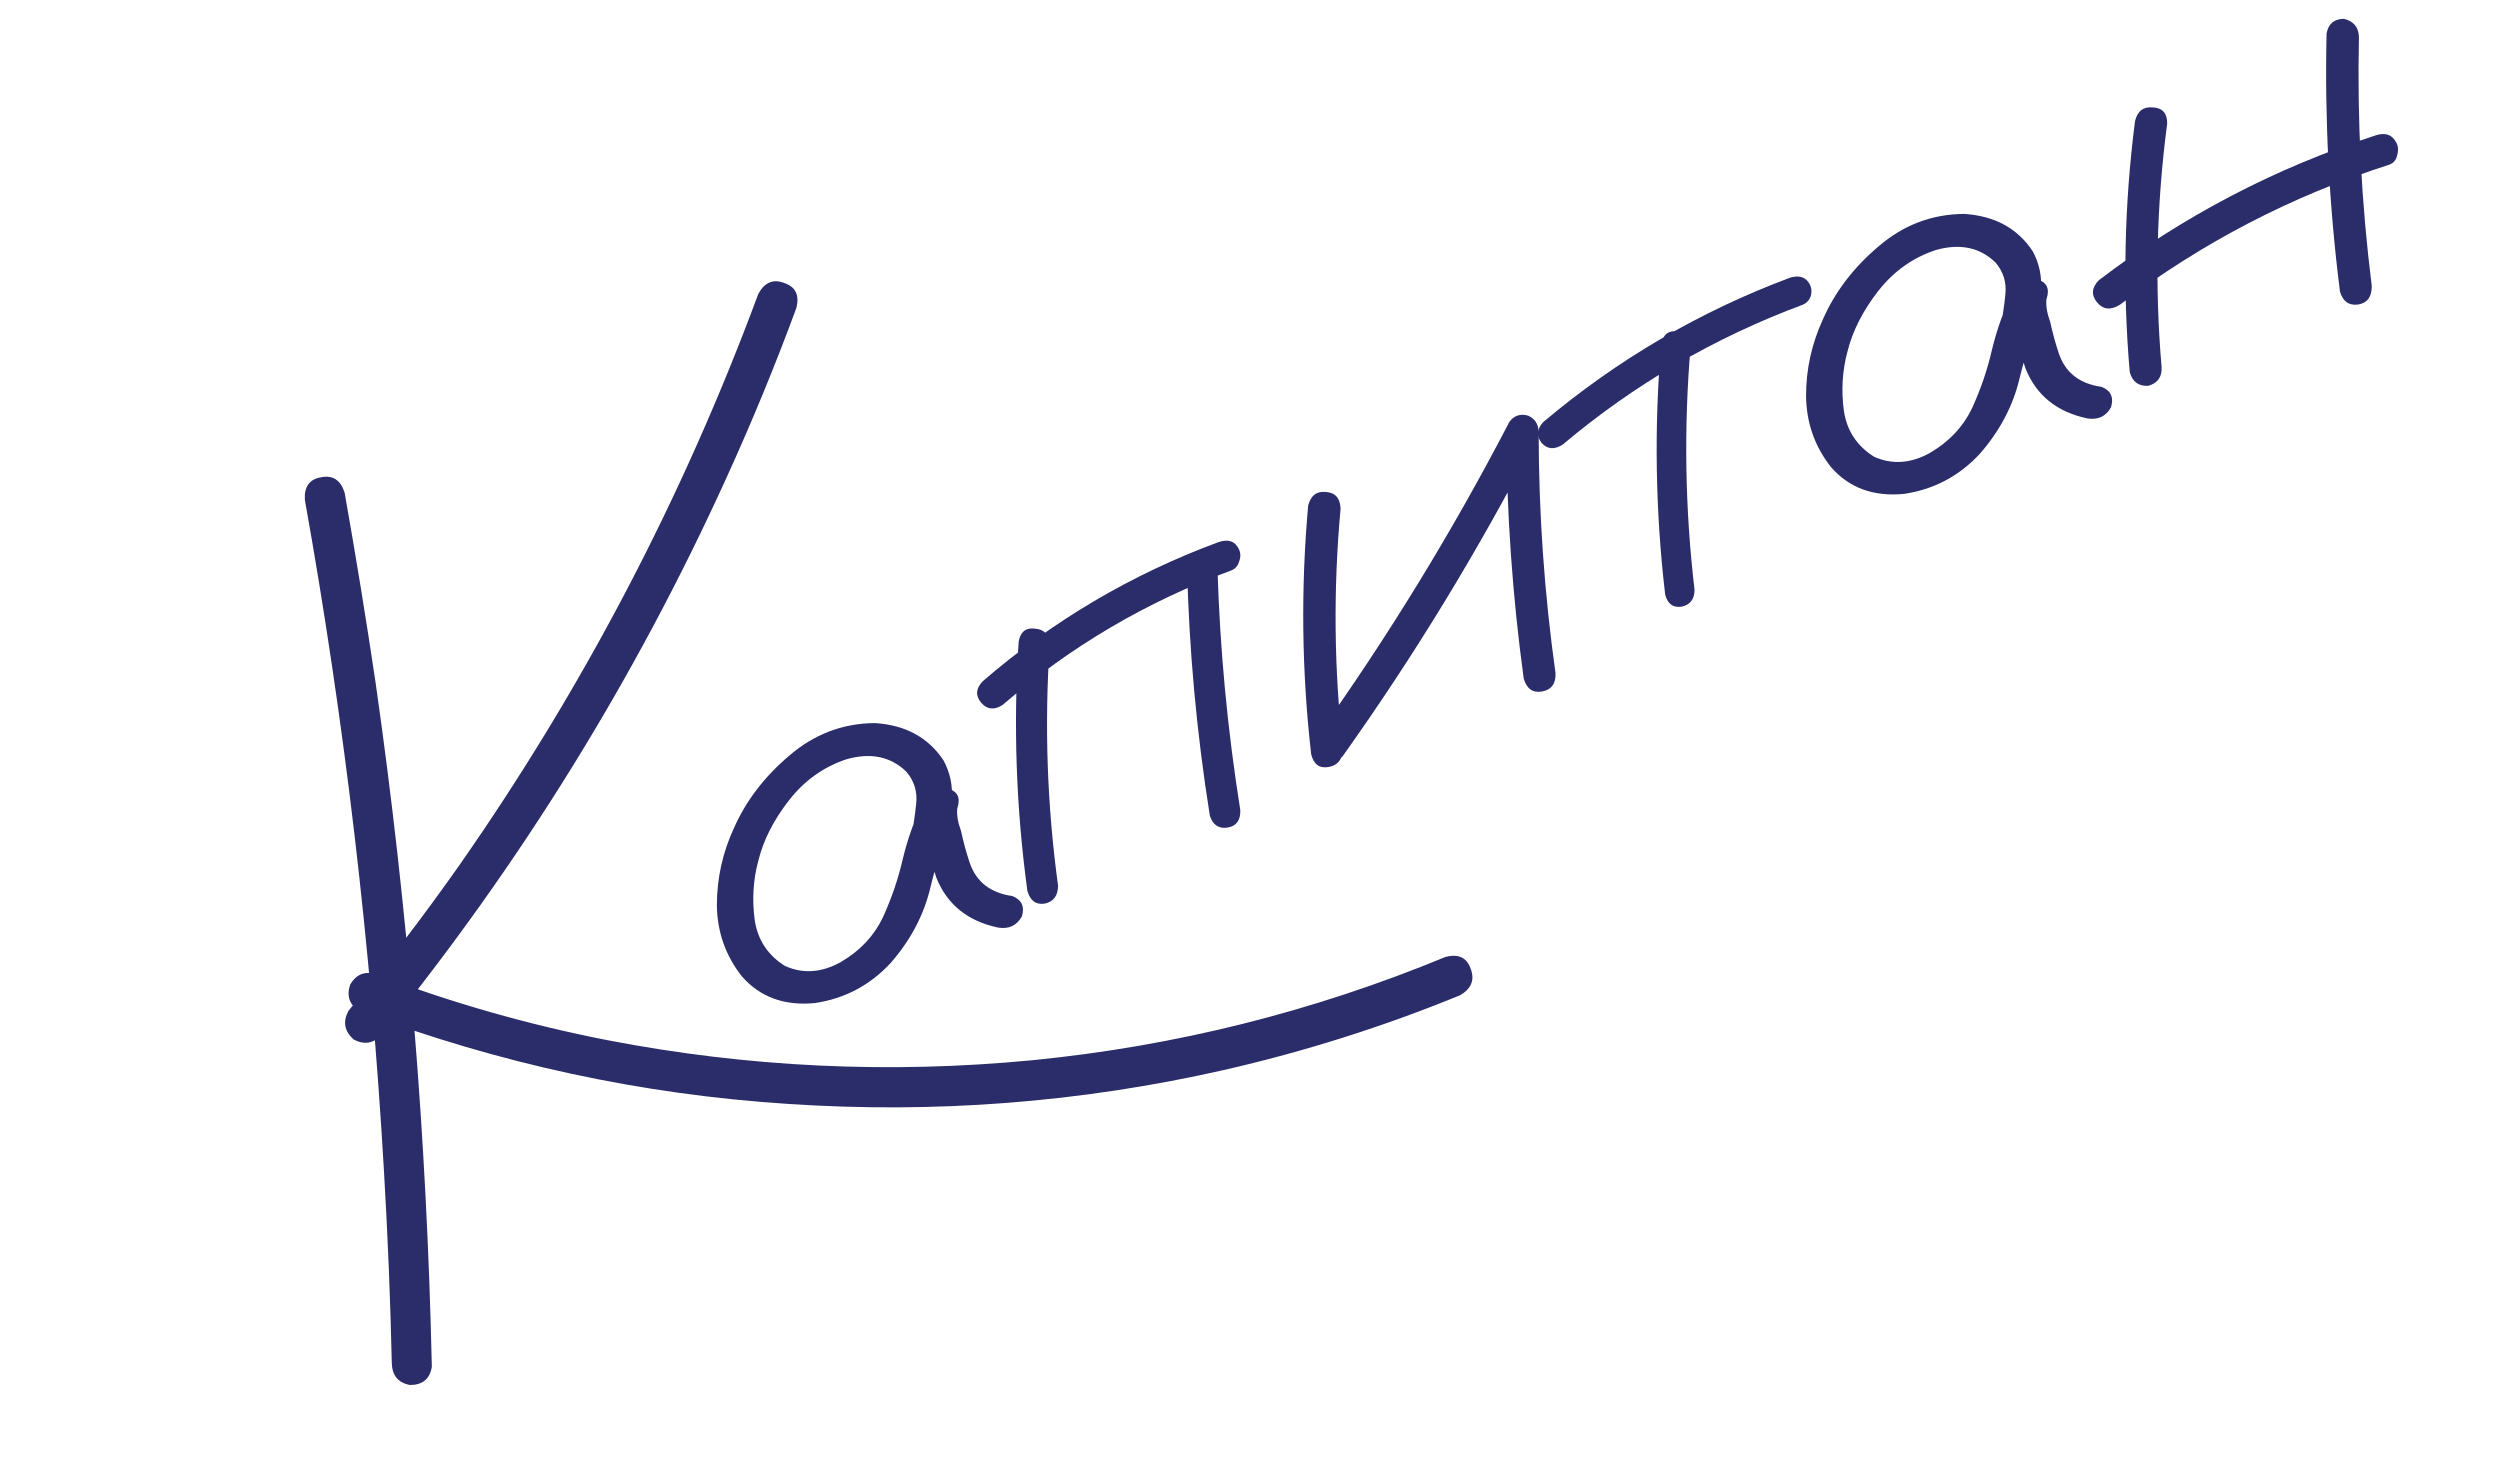
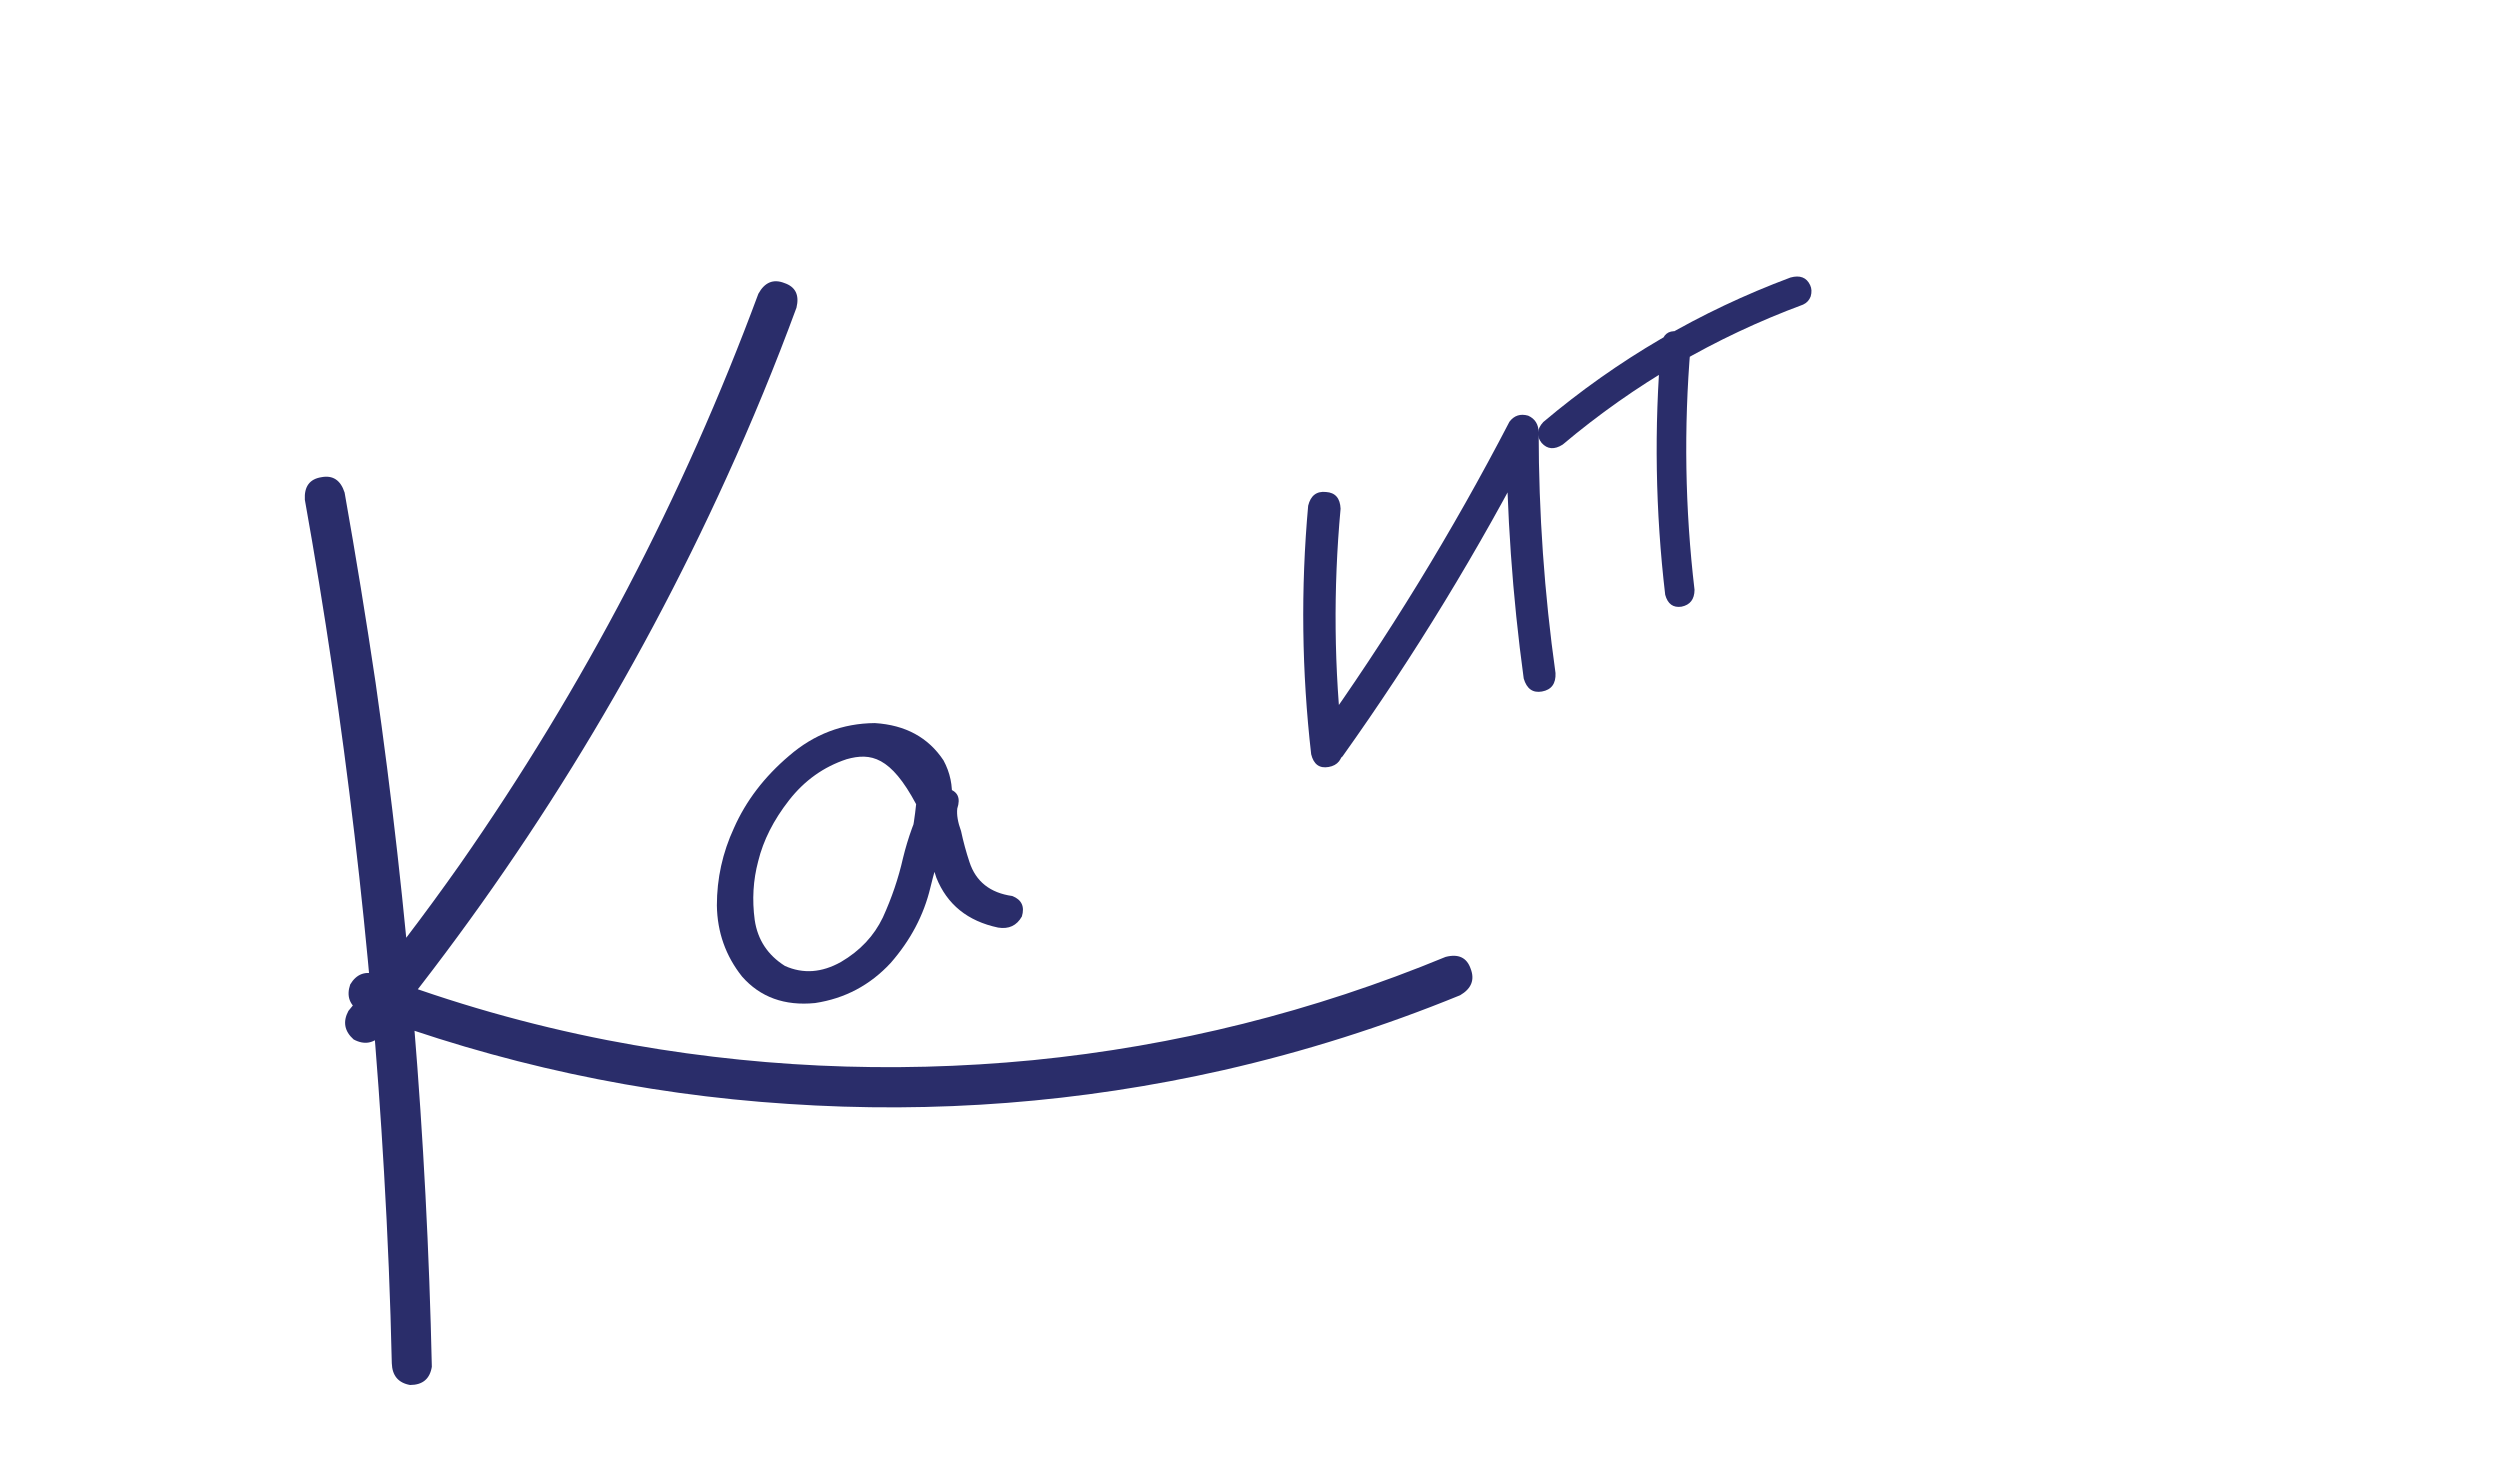
<svg xmlns="http://www.w3.org/2000/svg" width="64" height="38" viewBox="0 0 64 38" fill="none">
-   <path d="M54.656 3.102C54.719 2.842 54.871 2.725 55.113 2.75C55.36 2.761 55.482 2.9 55.48 3.165C55.206 5.236 55.158 7.311 55.336 9.39C55.353 9.646 55.239 9.809 54.995 9.877C54.747 9.889 54.59 9.773 54.522 9.529C54.336 7.385 54.381 5.243 54.656 3.102ZM59.56 0.861C59.604 0.611 59.751 0.484 60.003 0.482C60.249 0.539 60.377 0.692 60.389 0.939C60.342 3.077 60.452 5.205 60.717 7.323C60.719 7.598 60.603 7.756 60.369 7.796C60.131 7.827 59.975 7.716 59.903 7.462C59.625 5.269 59.511 3.069 59.56 0.861ZM60.812 3.467C61.071 3.38 61.253 3.451 61.359 3.677C61.398 3.762 61.4 3.865 61.365 3.985C61.338 4.101 61.271 4.178 61.163 4.217C58.662 5.018 56.364 6.213 54.267 7.803C54.035 7.946 53.842 7.927 53.688 7.745C53.53 7.555 53.544 7.364 53.731 7.173C55.876 5.538 58.236 4.303 60.812 3.467Z" fill="#2A2D6A" />
-   <path d="M52.101 8.488C52.029 8.752 51.86 8.882 51.595 8.88C51.334 8.864 51.203 8.718 51.201 8.443C51.26 8.151 51.305 7.854 51.336 7.552C51.373 7.236 51.289 6.959 51.086 6.721C50.686 6.333 50.176 6.226 49.556 6.401C48.969 6.595 48.477 6.945 48.081 7.452C47.686 7.959 47.423 8.479 47.292 9.011C47.163 9.497 47.133 10 47.204 10.519C47.279 11.024 47.536 11.415 47.977 11.693C48.442 11.9 48.92 11.867 49.412 11.591C49.9 11.305 50.257 10.925 50.484 10.451C50.711 9.954 50.883 9.449 50.999 8.934C51.125 8.416 51.308 7.91 51.55 7.418C51.71 7.171 51.91 7.083 52.151 7.154C52.401 7.221 52.48 7.391 52.389 7.664C52.371 7.822 52.403 8.014 52.485 8.24C52.544 8.511 52.616 8.777 52.702 9.035C52.866 9.534 53.231 9.823 53.798 9.903C54.037 9.998 54.119 10.172 54.042 10.427C53.91 10.661 53.708 10.756 53.434 10.711C52.655 10.546 52.128 10.12 51.853 9.432C51.736 9.084 51.638 8.728 51.559 8.362C51.437 8.051 51.434 7.737 51.55 7.418C51.827 7.495 52.107 7.577 52.389 7.664C52.097 8.318 51.867 8.995 51.699 9.694C51.532 10.393 51.193 11.034 50.684 11.617C50.156 12.186 49.511 12.528 48.748 12.643C47.968 12.72 47.345 12.494 46.879 11.964C46.459 11.436 46.245 10.829 46.235 10.144C46.234 9.454 46.38 8.794 46.672 8.163C46.979 7.467 47.45 6.851 48.084 6.313C48.723 5.761 49.455 5.482 50.28 5.476C51.061 5.525 51.647 5.843 52.037 6.431C52.206 6.743 52.276 7.078 52.248 7.436C52.215 7.785 52.167 8.136 52.101 8.488Z" fill="#2A2D6A" />
  <path d="M42.526 8.807C42.574 8.566 42.707 8.457 42.926 8.482C43.154 8.502 43.271 8.631 43.279 8.869C43.103 10.952 43.136 13.029 43.38 15.1C43.378 15.342 43.267 15.486 43.047 15.531C42.832 15.563 42.693 15.461 42.629 15.226C42.378 13.09 42.343 10.95 42.526 8.807ZM45.835 7.105C46.079 7.037 46.248 7.102 46.34 7.3C46.38 7.385 46.384 7.48 46.354 7.587C46.318 7.684 46.254 7.754 46.159 7.798C43.896 8.638 41.844 9.833 40.004 11.382C39.791 11.517 39.612 11.502 39.467 11.34C39.327 11.164 39.341 10.985 39.509 10.803C41.406 9.204 43.515 7.971 45.835 7.105Z" fill="#2A2D6A" />
  <path d="M33.489 12.946C33.552 12.687 33.705 12.569 33.946 12.595C34.183 12.61 34.308 12.753 34.319 13.024C34.13 15.079 34.15 17.127 34.381 19.17C34.369 19.44 34.246 19.595 34.012 19.635C33.778 19.676 33.629 19.567 33.566 19.309C33.324 17.192 33.298 15.071 33.489 12.946ZM34.368 19.365C34.182 19.556 33.988 19.584 33.786 19.448C33.594 19.308 33.559 19.122 33.682 18.893C35.531 16.304 37.184 13.605 38.642 10.796C38.763 10.636 38.923 10.585 39.121 10.641C39.297 10.72 39.386 10.863 39.39 11.068C39.391 13.137 39.535 15.191 39.821 17.23C39.833 17.501 39.717 17.659 39.473 17.703C39.239 17.744 39.084 17.633 39.007 17.37C38.718 15.251 38.569 13.124 38.56 10.99C38.809 11.08 39.059 11.171 39.308 11.261C37.854 14.079 36.208 16.781 34.368 19.365Z" fill="#2A2D6A" />
-   <path d="M26.078 16.424C26.122 16.174 26.26 16.064 26.492 16.093C26.729 16.108 26.856 16.245 26.873 16.501C26.734 18.567 26.806 20.626 27.087 22.679C27.08 22.936 26.967 23.086 26.746 23.132C26.522 23.168 26.373 23.059 26.301 22.805C26.012 20.687 25.938 18.56 26.078 16.424ZM30.387 14.462C30.425 14.226 30.566 14.108 30.808 14.11C31.049 14.158 31.169 14.303 31.167 14.546C31.229 16.621 31.424 18.686 31.752 20.741C31.759 21.002 31.65 21.15 31.425 21.186C31.201 21.222 31.049 21.12 30.972 20.881C30.632 18.751 30.437 16.612 30.387 14.462ZM31.199 13.876C31.448 13.794 31.621 13.856 31.718 14.064C31.762 14.158 31.764 14.261 31.724 14.372C31.693 14.478 31.631 14.553 31.536 14.597C29.367 15.393 27.41 16.544 25.664 18.049C25.451 18.183 25.27 18.165 25.121 17.993C24.967 17.812 24.979 17.628 25.156 17.442C26.949 15.891 28.964 14.702 31.199 13.876Z" fill="#2A2D6A" />
-   <path d="M24.219 21.523C24.146 21.787 23.977 21.918 23.712 21.915C23.451 21.899 23.32 21.753 23.318 21.479C23.377 21.186 23.422 20.889 23.453 20.587C23.49 20.271 23.406 19.994 23.203 19.756C22.803 19.368 22.293 19.261 21.673 19.436C21.086 19.63 20.594 19.981 20.199 20.487C19.803 20.994 19.54 21.514 19.41 22.046C19.28 22.532 19.251 23.035 19.321 23.554C19.396 24.059 19.654 24.45 20.094 24.728C20.559 24.936 21.037 24.902 21.529 24.626C22.017 24.34 22.374 23.961 22.601 23.487C22.828 22.989 23 22.484 23.116 21.97C23.242 21.451 23.425 20.945 23.667 20.453C23.827 20.206 24.027 20.118 24.268 20.189C24.518 20.257 24.597 20.427 24.506 20.699C24.488 20.857 24.52 21.049 24.603 21.275C24.661 21.547 24.733 21.812 24.819 22.07C24.983 22.569 25.348 22.858 25.915 22.938C26.155 23.033 26.236 23.208 26.16 23.462C26.028 23.696 25.825 23.791 25.551 23.746C24.772 23.581 24.245 23.155 23.97 22.467C23.853 22.119 23.756 21.763 23.677 21.397C23.554 21.086 23.551 20.772 23.667 20.453C23.944 20.53 24.224 20.612 24.506 20.699C24.214 21.353 23.984 22.03 23.816 22.729C23.649 23.428 23.31 24.069 22.801 24.652C22.273 25.221 21.628 25.563 20.865 25.678C20.085 25.755 19.462 25.529 18.996 24.999C18.577 24.471 18.362 23.864 18.352 23.179C18.352 22.489 18.497 21.829 18.789 21.198C19.096 20.503 19.567 19.886 20.201 19.348C20.84 18.796 21.572 18.517 22.397 18.511C23.178 18.56 23.764 18.878 24.154 19.466C24.323 19.779 24.393 20.113 24.365 20.472C24.333 20.82 24.284 21.171 24.219 21.523Z" fill="#2A2D6A" />
+   <path d="M24.219 21.523C24.146 21.787 23.977 21.918 23.712 21.915C23.451 21.899 23.32 21.753 23.318 21.479C23.377 21.186 23.422 20.889 23.453 20.587C22.803 19.368 22.293 19.261 21.673 19.436C21.086 19.63 20.594 19.981 20.199 20.487C19.803 20.994 19.54 21.514 19.41 22.046C19.28 22.532 19.251 23.035 19.321 23.554C19.396 24.059 19.654 24.45 20.094 24.728C20.559 24.936 21.037 24.902 21.529 24.626C22.017 24.34 22.374 23.961 22.601 23.487C22.828 22.989 23 22.484 23.116 21.97C23.242 21.451 23.425 20.945 23.667 20.453C23.827 20.206 24.027 20.118 24.268 20.189C24.518 20.257 24.597 20.427 24.506 20.699C24.488 20.857 24.52 21.049 24.603 21.275C24.661 21.547 24.733 21.812 24.819 22.07C24.983 22.569 25.348 22.858 25.915 22.938C26.155 23.033 26.236 23.208 26.16 23.462C26.028 23.696 25.825 23.791 25.551 23.746C24.772 23.581 24.245 23.155 23.97 22.467C23.853 22.119 23.756 21.763 23.677 21.397C23.554 21.086 23.551 20.772 23.667 20.453C23.944 20.53 24.224 20.612 24.506 20.699C24.214 21.353 23.984 22.03 23.816 22.729C23.649 23.428 23.31 24.069 22.801 24.652C22.273 25.221 21.628 25.563 20.865 25.678C20.085 25.755 19.462 25.529 18.996 24.999C18.577 24.471 18.362 23.864 18.352 23.179C18.352 22.489 18.497 21.829 18.789 21.198C19.096 20.503 19.567 19.886 20.201 19.348C20.84 18.796 21.572 18.517 22.397 18.511C23.178 18.56 23.764 18.878 24.154 19.466C24.323 19.779 24.393 20.113 24.365 20.472C24.333 20.82 24.284 21.171 24.219 21.523Z" fill="#2A2D6A" />
  <path d="M7.804 12.793C7.785 12.457 7.925 12.265 8.224 12.217C8.519 12.159 8.719 12.29 8.822 12.61C9.11 14.235 9.375 15.859 9.616 17.482C10.446 23.292 10.926 29.127 11.055 34.989C11.005 35.3 10.819 35.455 10.498 35.456C10.196 35.402 10.04 35.216 10.03 34.899C9.994 33.271 9.927 31.641 9.831 30.007C9.499 24.229 8.823 18.491 7.804 12.793ZM9.784 26.476C9.573 26.713 9.329 26.758 9.053 26.61C8.817 26.399 8.772 26.156 8.919 25.88C9.916 24.667 10.867 23.417 11.772 22.132C14.94 17.593 17.487 12.722 19.414 7.521C19.575 7.227 19.797 7.135 20.078 7.245C20.364 7.341 20.468 7.552 20.39 7.876C19.848 9.348 19.25 10.8 18.597 12.232C16.267 17.357 13.329 22.105 9.784 26.476ZM9.219 25.895C8.948 25.734 8.864 25.503 8.965 25.203C9.126 24.932 9.356 24.848 9.657 24.949C11.571 25.675 13.535 26.235 15.547 26.628C19.149 27.324 22.782 27.495 26.445 27.14C30.094 26.779 33.615 25.898 37.007 24.497C37.335 24.412 37.55 24.513 37.649 24.8C37.758 25.083 37.668 25.309 37.38 25.478C35.41 26.284 33.392 26.922 31.324 27.394C27.654 28.225 23.936 28.513 20.173 28.26C16.414 28.017 12.763 27.228 9.219 25.895Z" fill="#2A2D6A" />
</svg>